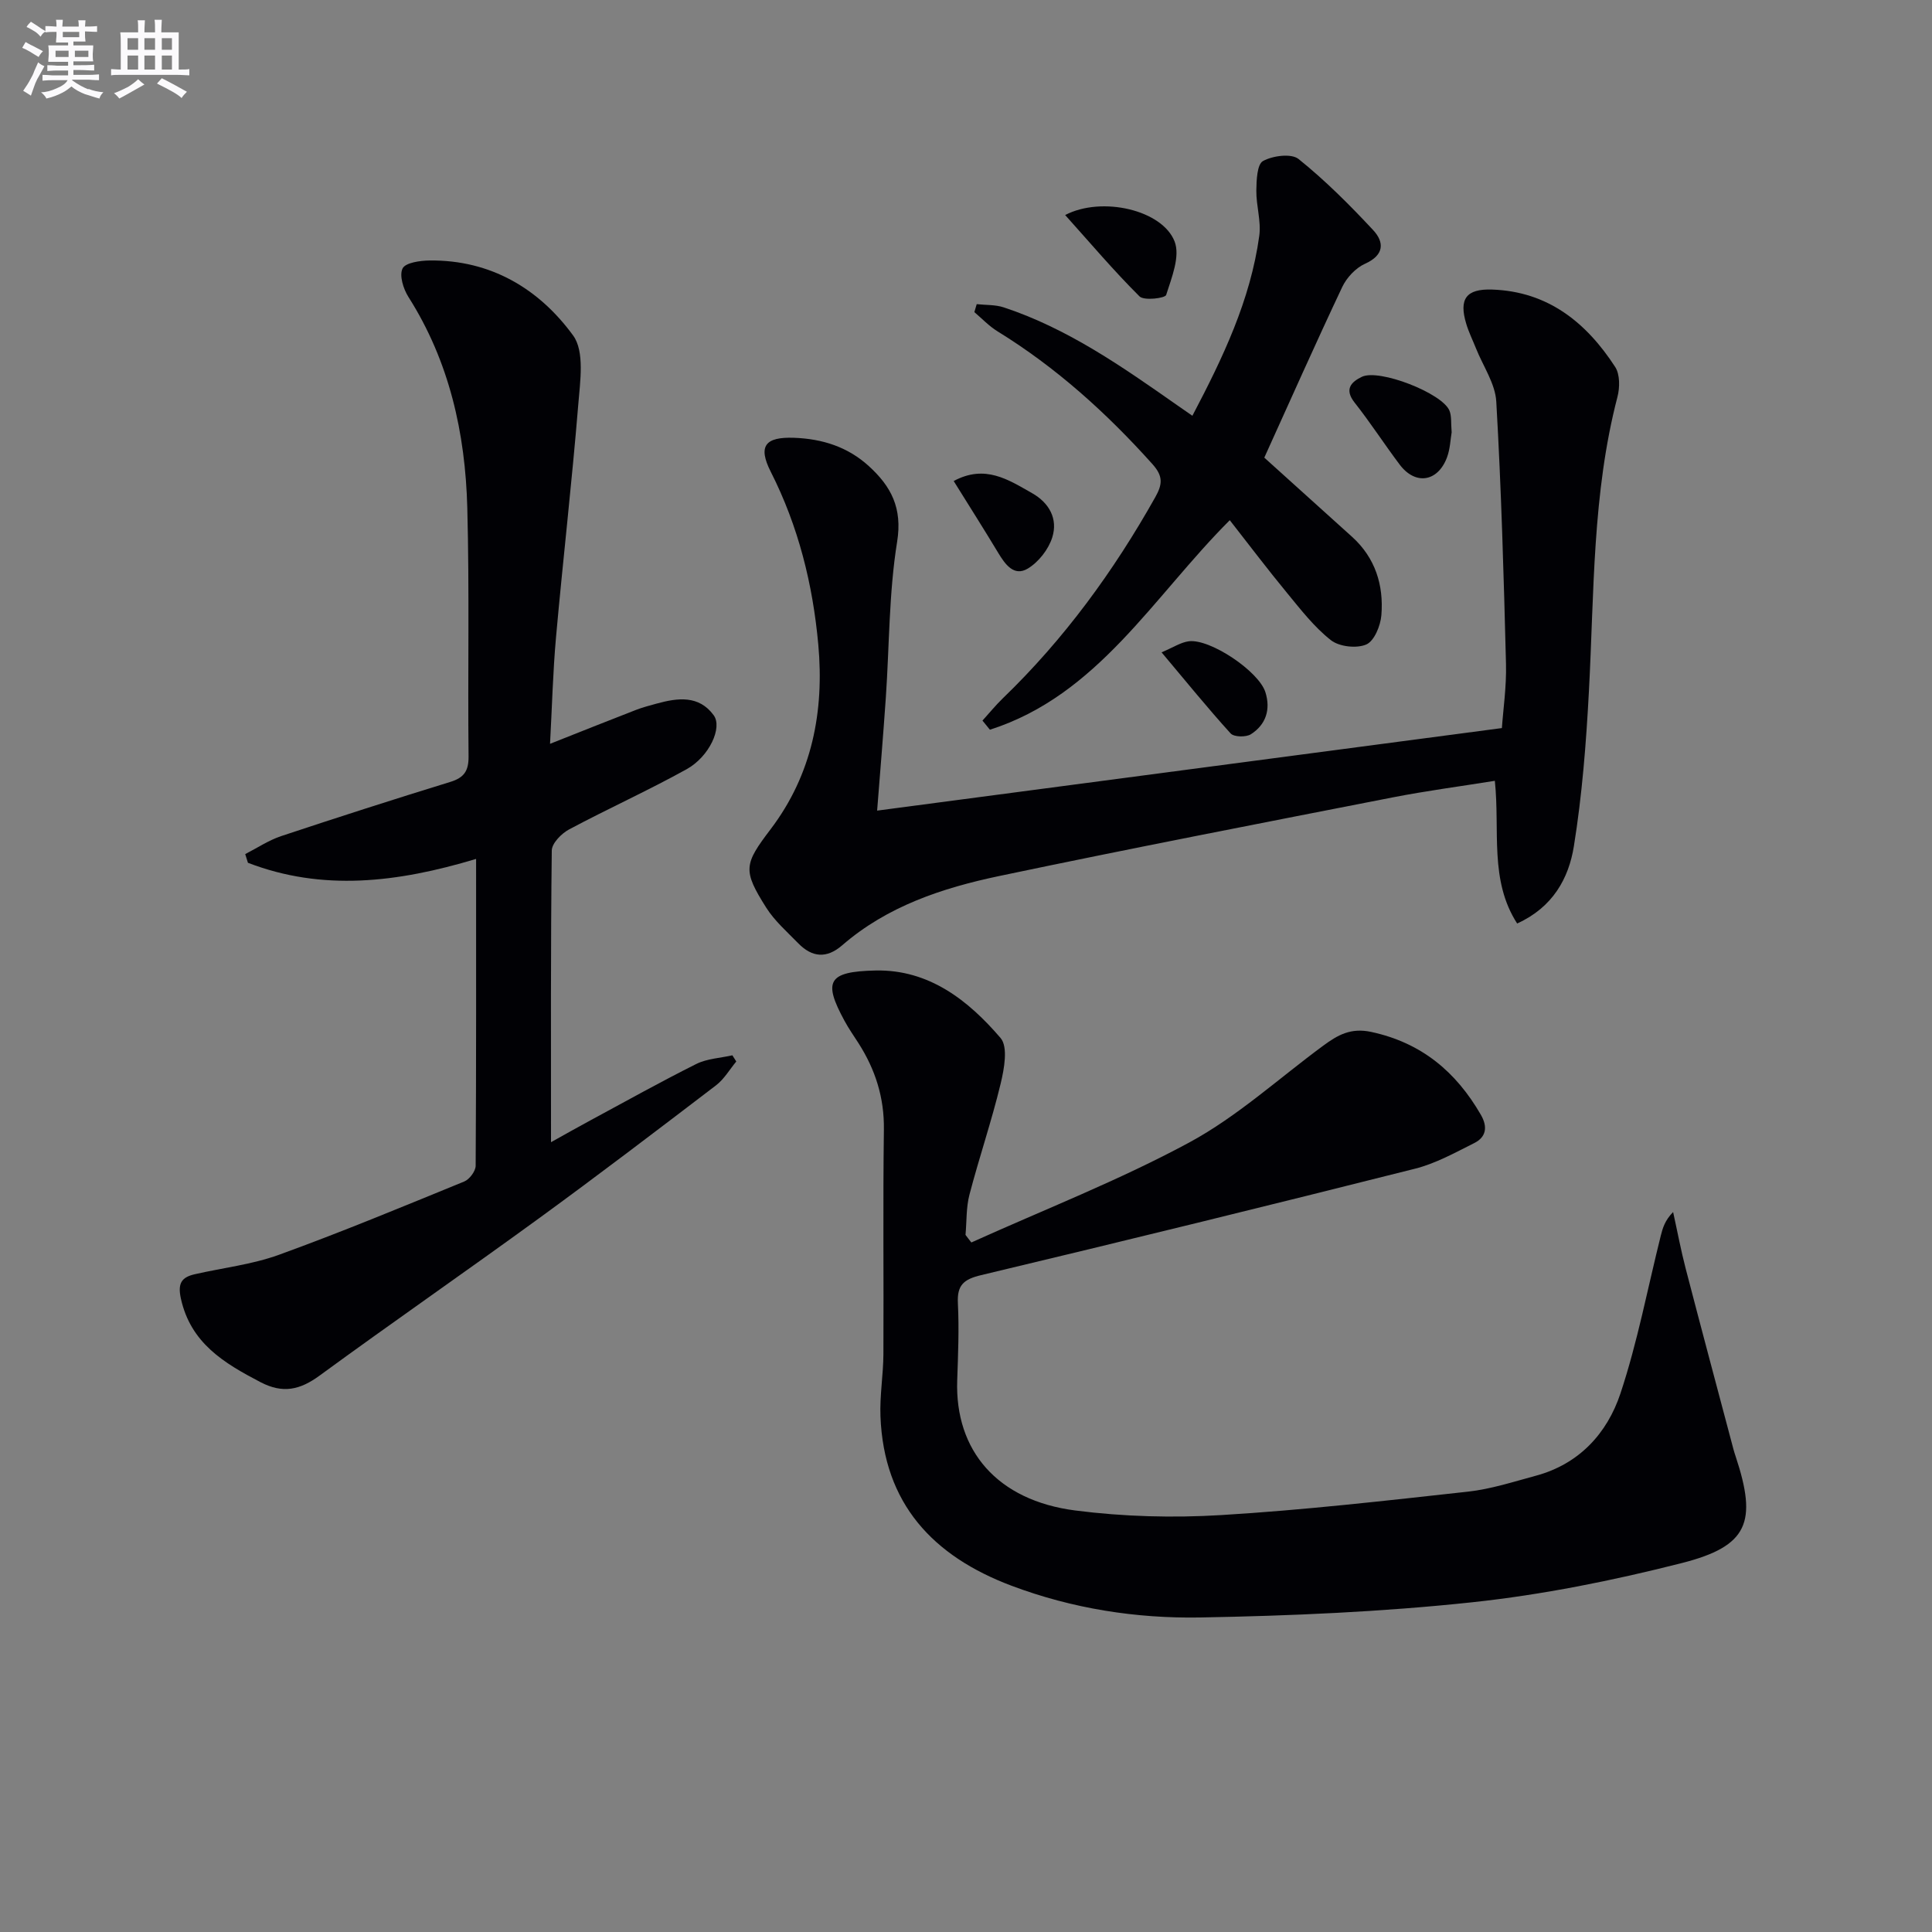
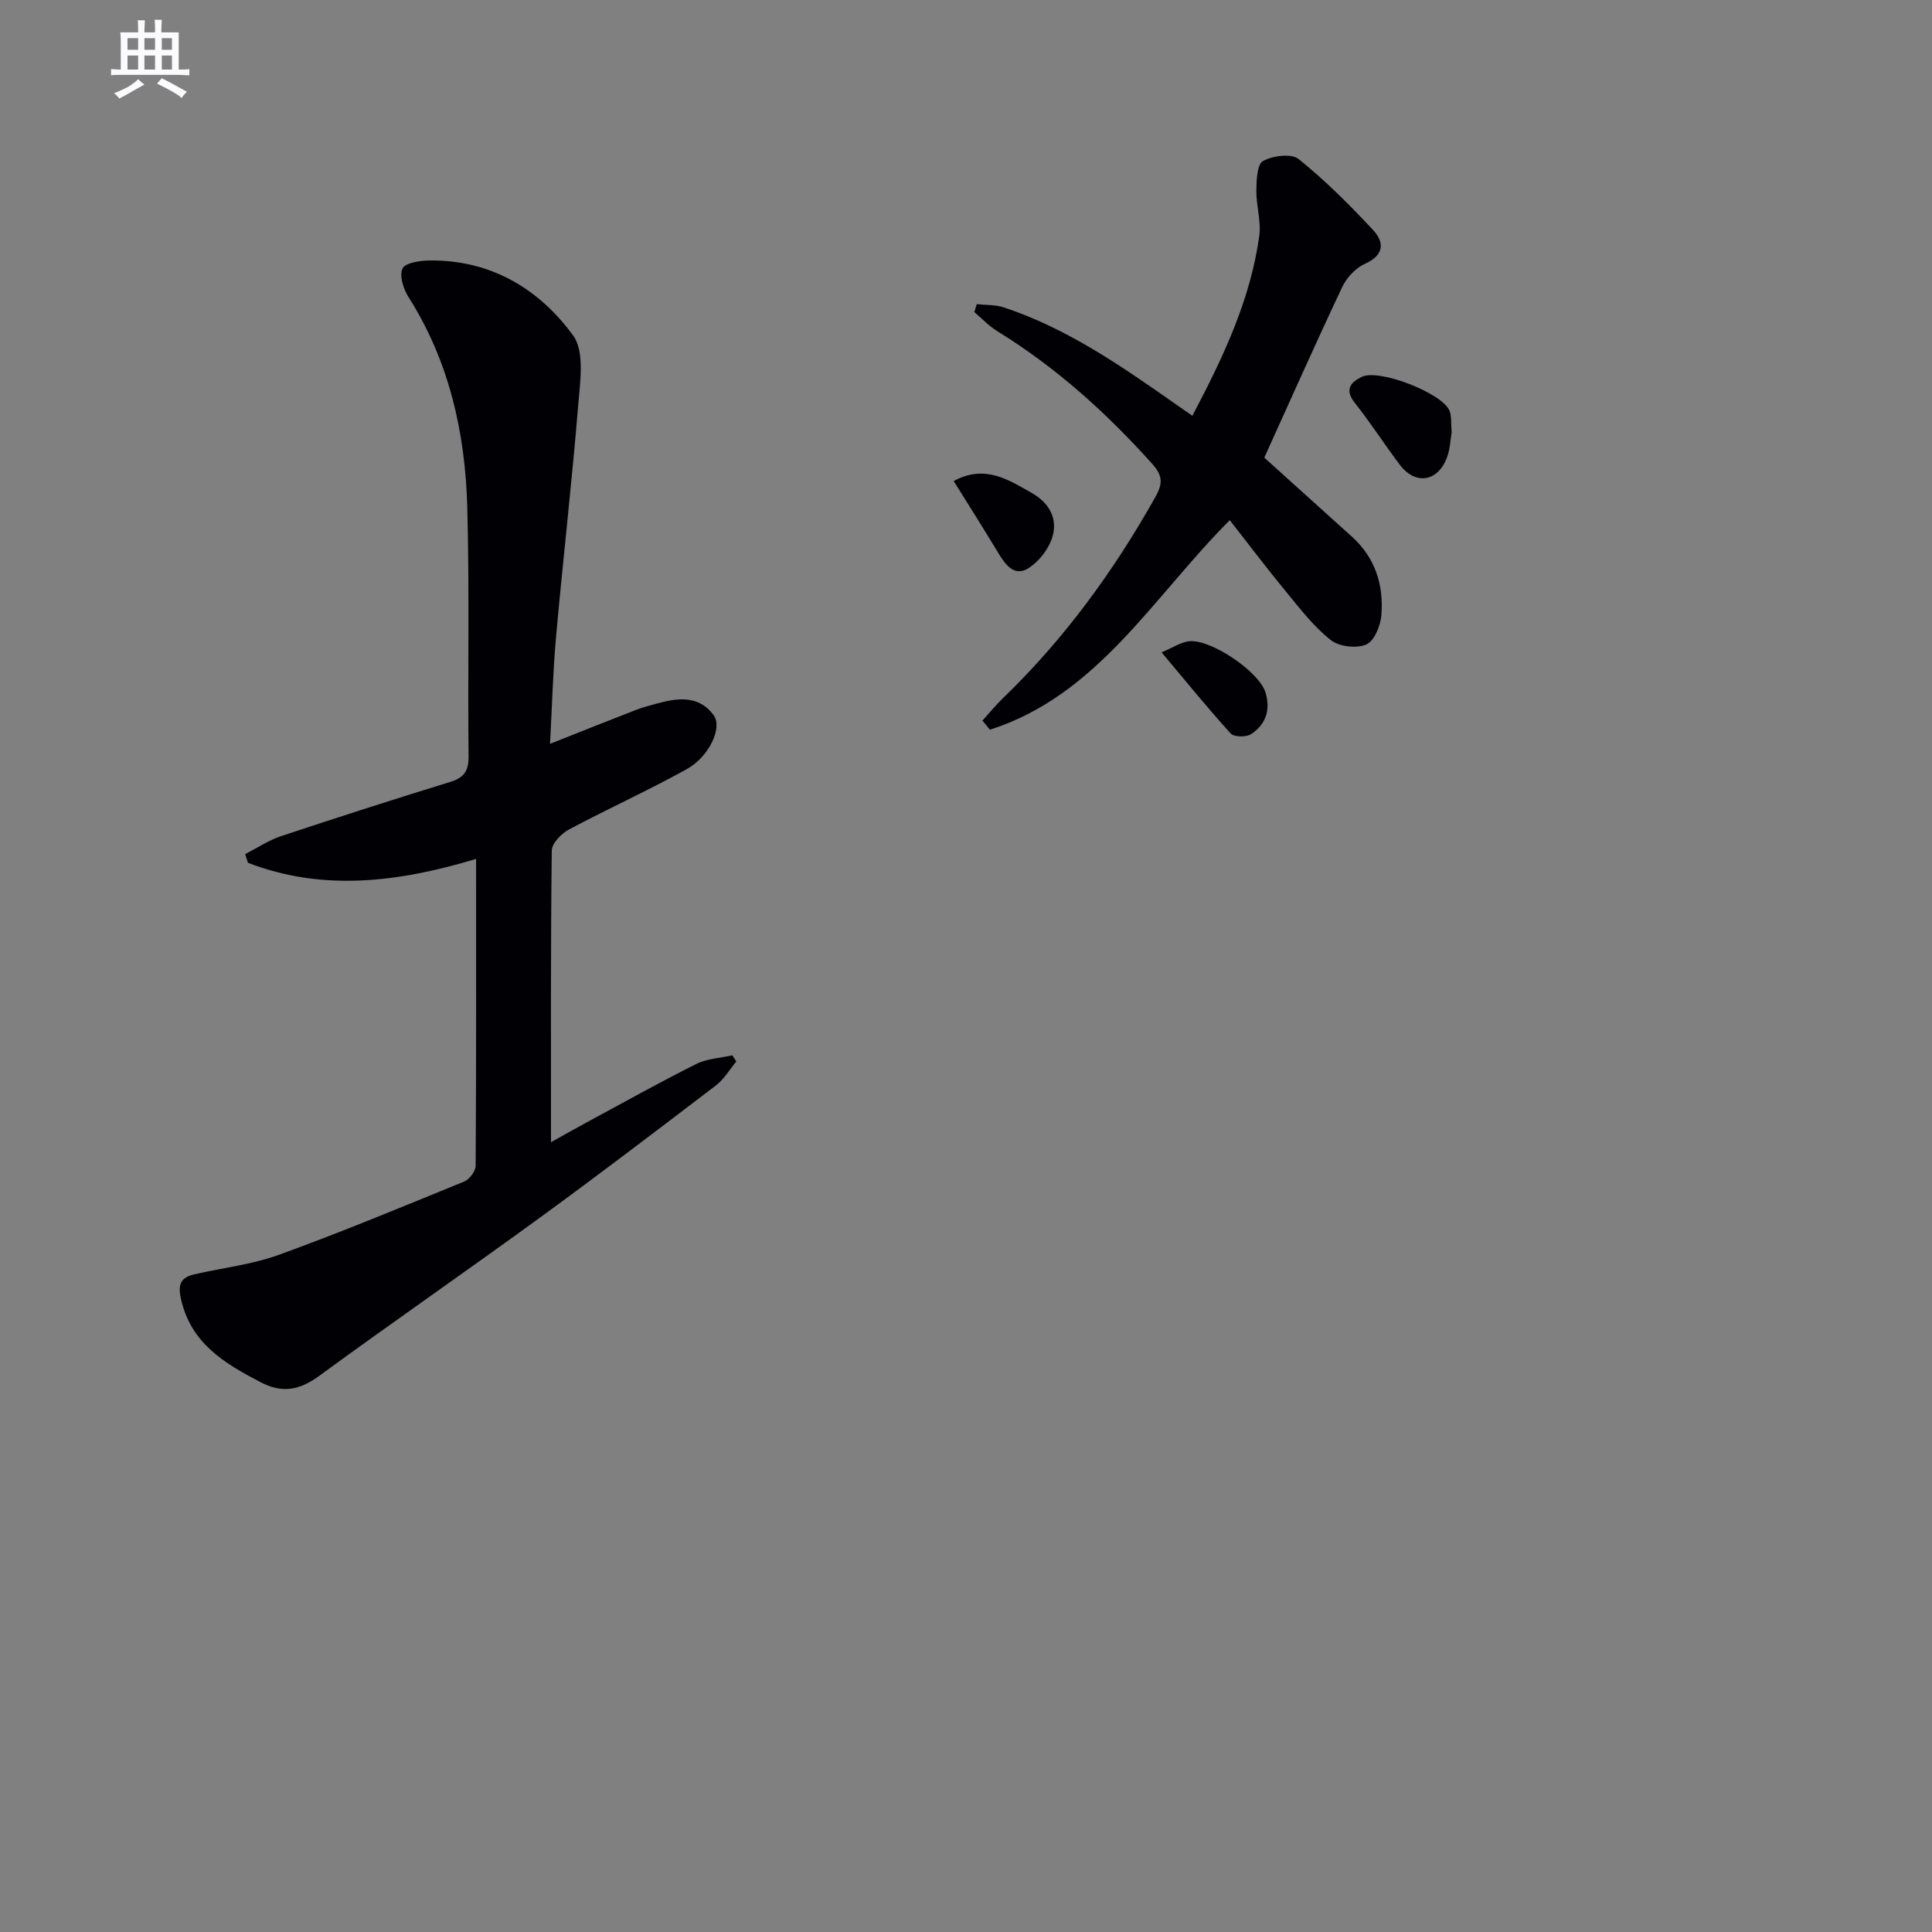
<svg xmlns="http://www.w3.org/2000/svg" enable-background="new 0 0 400 400" viewBox="0 0 400 400">
  <rect x="0" y="0" width="400" height="400" fill="#808080" stroke="none" />
  <g fill="#010105">
-     <path d="m201.11 257.24c15.09-6.82 30.6-12.86 45.13-20.71 9.95-5.38 18.53-13.27 27.73-20.04 2.95-2.17 5.66-3.76 9.93-2.84 10.4 2.24 17.54 8.23 22.7 17.16 1.45 2.51 1.1 4.62-1.39 5.86-3.98 1.99-7.99 4.23-12.26 5.3-29.89 7.53-59.83 14.88-89.81 22.03-3.61.86-5.01 2.05-4.82 5.82.27 5.31.04 10.66-.14 15.98-.49 14.52 8.28 24.85 24.45 26.93 9.96 1.28 20.19 1.56 30.22.95 17.06-1.03 34.07-2.98 51.07-4.85 4.75-.52 9.4-2.04 14.04-3.29 8.97-2.41 14.78-8.77 17.53-17.02 3.54-10.65 5.63-21.78 8.36-32.7.4-1.58.85-3.15 2.55-4.88.86 3.89 1.59 7.81 2.59 11.66 3.25 12.51 6.6 24.99 9.91 37.48.13.48.28.96.44 1.43 4.52 13.64 2.61 18.6-11.12 22.1-14.27 3.63-28.86 6.57-43.48 8.13-18.65 1.99-37.47 2.8-56.24 3.14-13.29.23-26.48-1.83-39.1-6.58-16.26-6.13-26.41-16.99-27.11-35.05-.17-4.29.59-8.6.61-12.91.08-15.49-.11-30.99.1-46.48.09-6.61-1.77-12.42-5.25-17.87-.99-1.54-2.04-3.04-2.91-4.65-4.44-8.17-3.48-10.2 6.46-10.41 11.03-.22 19.16 6.16 25.86 13.98 1.58 1.85.75 6.4.01 9.46-1.86 7.72-4.44 15.27-6.45 22.95-.7 2.67-.57 5.56-.82 8.35.4.55.81 1.06 1.21 1.57z" />
    <path d="m98.57 177.83c-16.36 4.92-31.83 6.73-47.24.8-.19-.6-.37-1.2-.56-1.8 2.47-1.26 4.83-2.85 7.43-3.72 11.64-3.87 23.32-7.62 35.05-11.23 2.85-.88 3.79-2.29 3.76-5.28-.18-17.15.19-34.32-.26-51.46-.41-15.47-3.71-30.31-12.19-43.66-1.05-1.66-1.93-4.46-1.21-5.9.59-1.2 3.64-1.63 5.6-1.65 12.63-.14 22.63 5.83 29.71 15.53 2.41 3.31 1.45 9.54 1.06 14.35-1.31 16.05-3.16 32.05-4.6 48.08-.65 7.27-.83 14.58-1.24 22.11 6.24-2.47 12-4.78 17.79-7.02 1.39-.54 2.85-.91 4.29-1.31 4.34-1.19 8.73-1.78 11.8 2.41 1.86 2.53-.89 8.55-5.57 11.16-7.98 4.43-16.33 8.19-24.38 12.49-1.57.84-3.55 2.86-3.57 4.36-.24 19.81-.16 39.63-.16 60.39 3.07-1.71 5.57-3.13 8.1-4.49 7.31-3.94 14.56-8 21.99-11.71 2.23-1.11 4.96-1.22 7.46-1.79.27.43.54.85.81 1.28-1.39 1.67-2.52 3.66-4.2 4.94-12.16 9.28-24.32 18.55-36.68 27.55-15.05 10.96-30.37 21.55-45.39 32.54-4.07 2.98-7.62 3.78-12.26 1.35-7.54-3.94-14.45-8.07-16.47-17.34-.68-3.14.17-4.37 2.87-4.99 5.81-1.33 11.86-2.01 17.42-4.02 12.93-4.69 25.64-9.97 38.38-15.18 1.09-.44 2.36-2.14 2.37-3.26.13-20.96.09-41.91.09-63.53z" />
-     <path d="m181.6 167.83c42.82-5.66 85.69-11.32 129.35-17.09.26-3.8.97-8.55.85-13.29-.46-18.1-.97-36.21-2.01-54.29-.21-3.74-2.74-7.36-4.2-11.03-.68-1.7-1.5-3.35-2.02-5.09-1.56-5.16-.01-7.27 5.35-7.09 11.57.39 19.52 6.83 25.49 16.03 1 1.55.97 4.28.46 6.22-5.21 20-4.81 40.5-5.9 60.89-.57 10.75-1.41 21.53-3.12 32.14-1.06 6.58-4.33 12.61-11.74 15.97-5.79-8.98-3.53-19.2-4.62-29.54-7.23 1.16-14.25 2.08-21.19 3.44-27.18 5.32-54.37 10.58-81.47 16.28-11.73 2.47-23.12 6.23-32.46 14.33-3.24 2.81-6.25 2.51-9.11-.42-2.3-2.36-4.87-4.61-6.61-7.35-4.93-7.8-4.61-9 .92-16.29 8.58-11.32 11.1-24.39 9.85-38.18-1.13-12.46-4.11-24.49-9.84-35.79-2.72-5.37-1.13-7.25 4.81-7.04 5.86.21 11.13 1.88 15.49 5.86 4.6 4.19 6.99 8.66 5.86 15.67-1.71 10.61-1.6 21.51-2.34 32.28-.55 7.94-1.21 15.87-1.8 23.38z" />
    <path d="m203.41 149.19c1.41-1.55 2.73-3.18 4.23-4.63 12.68-12.23 22.93-26.29 31.54-41.61 1.5-2.67 1.67-4.35-.58-6.86-9.5-10.6-19.94-20.02-32.09-27.5-1.75-1.08-3.2-2.63-4.78-3.97.16-.55.33-1.1.49-1.65 1.87.21 3.85.09 5.6.67 13.28 4.39 24.58 12.32 35.88 20.24.94.65 1.88 1.3 3.17 2.2 6.3-11.98 12.02-23.92 13.85-37.27.41-3.03-.65-6.24-.61-9.36.03-2.13.15-5.43 1.38-6.11 2.01-1.11 5.86-1.62 7.36-.42 5.52 4.43 10.58 9.5 15.42 14.69 2.35 2.51 2.38 5.19-1.66 7-1.92.86-3.79 2.86-4.71 4.8-5.52 11.68-10.77 23.5-16.14 35.34 5.88 5.3 12.04 10.84 18.18 16.4 4.8 4.35 6.56 10 6.06 16.2-.17 2.19-1.47 5.36-3.12 6.08-2 .87-5.59.47-7.32-.88-3.47-2.72-6.27-6.36-9.11-9.81-4-4.85-7.8-9.88-11.84-15.04-15.89 15.88-27.3 36.23-49.66 43.38-.5-.62-1.02-1.25-1.54-1.89z" />
    <path d="m300.55 89.5c-.25 1.41-.3 3.46-.99 5.27-1.94 5.05-6.55 5.7-9.77 1.42-3.18-4.22-6.05-8.68-9.32-12.82-2.19-2.77-.75-4.28 1.5-5.36 3.56-1.7 16.61 3.37 18.12 7 .48 1.16.29 2.6.46 4.49z" />
-     <path d="m220.53 44.52c7.61-3.96 20.13-1.05 22.66 5.48 1.19 3.07-.61 7.48-1.75 11.07-.22.68-4.58 1.22-5.51.3-5.33-5.3-10.2-11.06-15.4-16.85z" />
    <path d="m197.45 99.59c6.53-3.51 11.34-.25 16.21 2.5 3.6 2.03 5.4 5.36 4.2 9.17-.78 2.49-2.84 5.12-5.07 6.46-2.86 1.71-4.69-.88-6.14-3.29-2.89-4.8-5.9-9.54-9.2-14.84z" />
-     <path d="m240.49 135.06c2.44-1.03 3.99-2.08 5.64-2.29 4.42-.56 14.5 6.22 15.86 10.55 1.12 3.57.11 6.71-3.01 8.7-1.01.64-3.5.59-4.19-.17-4.75-5.23-9.21-10.74-14.3-16.79z" />
+     <path d="m240.49 135.06c2.44-1.03 3.99-2.08 5.64-2.29 4.42-.56 14.5 6.22 15.86 10.55 1.12 3.57.11 6.71-3.01 8.7-1.01.64-3.5.59-4.19-.17-4.75-5.23-9.21-10.74-14.3-16.79" />
  </g>
-   <path d="m6.8 9.5c.6.3 1.3.7 2.1 1.1-.4.4-.7.8-.9 1.2-.7-.4-1.3-.8-1.8-1.1s-1.1-.6-1.6-.8c.2-.4.5-.8.7-1.2.4.2.8.5 1.5.8zm.9 6.9c-.3.6-.5 1.1-.7 1.7s-.4 1.1-.6 1.7c-.6-.4-1.1-.7-1.6-1 .7-1 1.2-1.8 1.5-2.4.3-.5.6-1.1.8-1.7.3-.6.5-1.2.8-1.8.3.3.8.6 1.3.8-.7 1.3-1.2 2.2-1.5 2.7zm.1-11c.4.3 1 .7 1.7 1.1-.5.2-.8.6-1.1 1.1-.5-.6-1-1-1.4-1.2s-.9-.6-1.5-.8c.2-.4.5-.7.9-1.1.5.3.9.6 1.4.9zm10.5 13c1 .4 2 .6 3.1.7-.4.4-.7.8-.8 1.3-.9-.2-1.9-.6-3-.9-1-.4-2-.9-2.8-1.6-.5.4-1.1.9-1.9 1.3s-1.9.9-3.3 1.2c-.1-.3-.5-.8-1.1-1.3 1 0 2.1-.3 3.2-.8 1.2-.5 1.9-1 2.3-1.7h-3.2c-.4 0-1 0-2 .1v-1.2c1 0 1.7.1 2 .1h3.3v-1h-2.3c-.2 0-.9 0-2 .1v-1.2c1.2 0 1.9.1 2 .1h2.3v-.8h-4.1c0-.7.1-1.2.1-1.6 0-.5 0-1.1-.1-1.8h4.1v-.6h-2.5c0-.6.1-1.1.1-1.6v-.6h-.5c-.4 0-1 0-1.8.1v-1.3c1.2 0 1.9.1 2.1.1h.2c0-.3 0-.8-.1-1.4h1.4c0 .6-.1 1-.1 1.4h3.4c0-.4 0-.8-.1-1.3h1.5c0 .4-.1.9-.1 1.3.7 0 1.5 0 2.5-.1v1.2c-1 0-1.8-.1-2.5-.1v.6c0 .3 0 .8.1 1.5h-2.5v.8h4.1c0 .7-.1 1.3-.1 1.8s0 1 .1 1.5h-4.1v.8h1.4c.8 0 1.8 0 2.9-.1v1.2c-1 0-1.9-.1-2.8-.1h-1.5v1h3.2c.3 0 1 0 2.1-.1v1.2c-1.1 0-1.8-.1-2.1-.1h-3.4l-.1.1c1.4 1 2.4 1.5 3.4 1.9zm-4.1-6.6v-1.3h-2.7v1.3zm2.2-4.1v-1.1h-3.4v1.1zm1.9 4.1v-1.3h-2.8v1.3z" fill="#fbfafc" />
  <path d="m37 6.7v2.3 5.4c1 0 1.8 0 2.2-.1v1.3c-.6 0-1.5-.1-2.5-.1h-11.9c-.7 0-1.3 0-1.8.1v-1.3c.5 0 1.1.1 2 .1v-5.2c0-1 0-1.8-.1-2.5h3.7c0-1.3 0-2.1-.1-2.5h1.5c0 .4-.1 1.3-.1 2.5h2.2c0-1.2 0-2.1-.1-2.6h1.5c0 .4-.1 1.3-.1 2.6zm-12.3 13.7c-.3-.4-.7-.8-1.1-1.1 1.1-.4 2.1-.9 2.9-1.3.8-.5 1.5-1 2.1-1.6.4.4.9.8 1.3 1.1-2.5 1.4-4.2 2.4-5.2 2.9zm3.9-10.1v-2.4h-2.2v2.4zm0 4.1v-2.9h-2.2v2.9zm3.5-4.1v-2.4h-2.2v2.4zm0 4.1v-2.9h-2.2v2.9zm.4 2.9 1-1.1c.6.3 1.4.7 2.5 1.3s2 1.1 2.7 1.5c-.4.4-.8.8-1.1 1.3-.8-.8-2.5-1.7-5.1-3zm3.1-7v-2.4h-2.1v2.4zm0 4.1v-2.9h-2.1v2.9z" fill="#fbfafc" />
</svg>